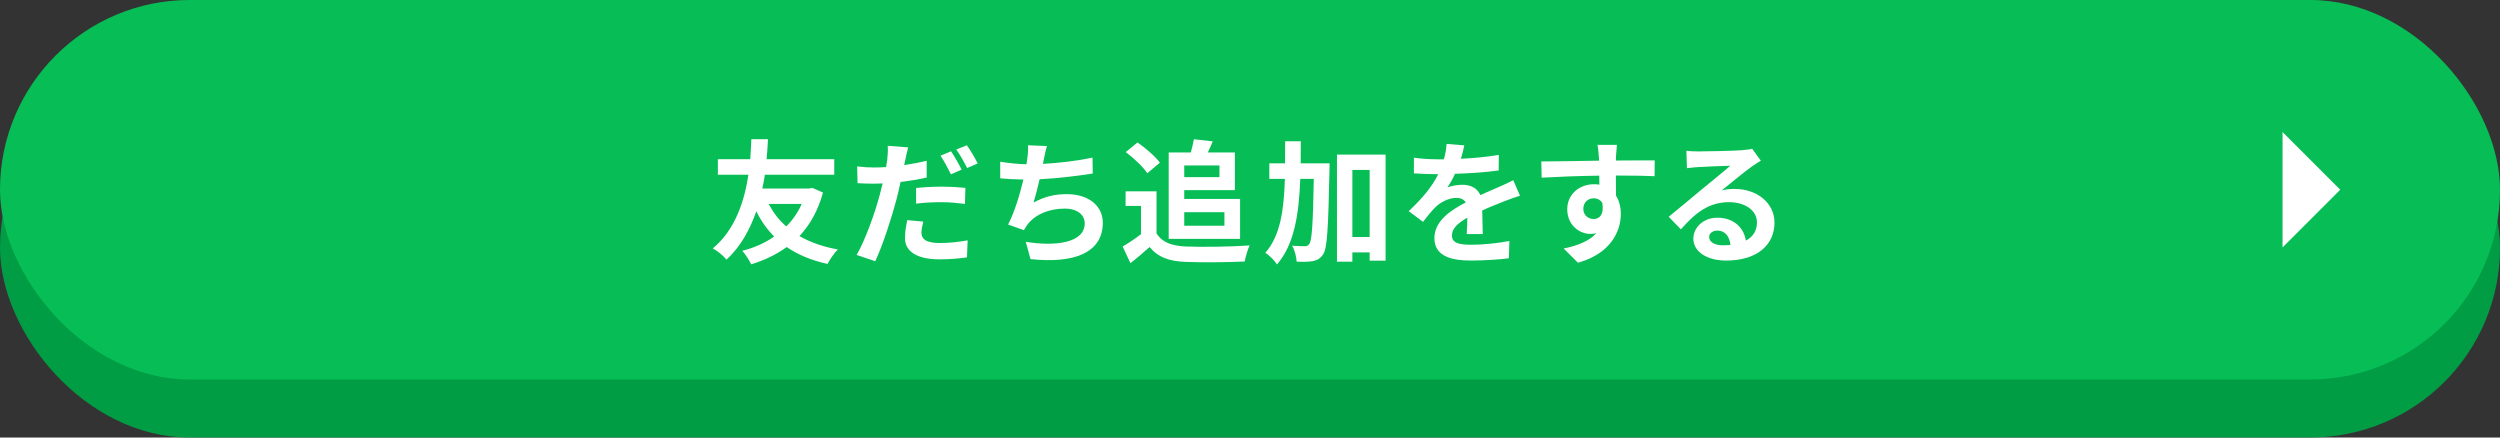
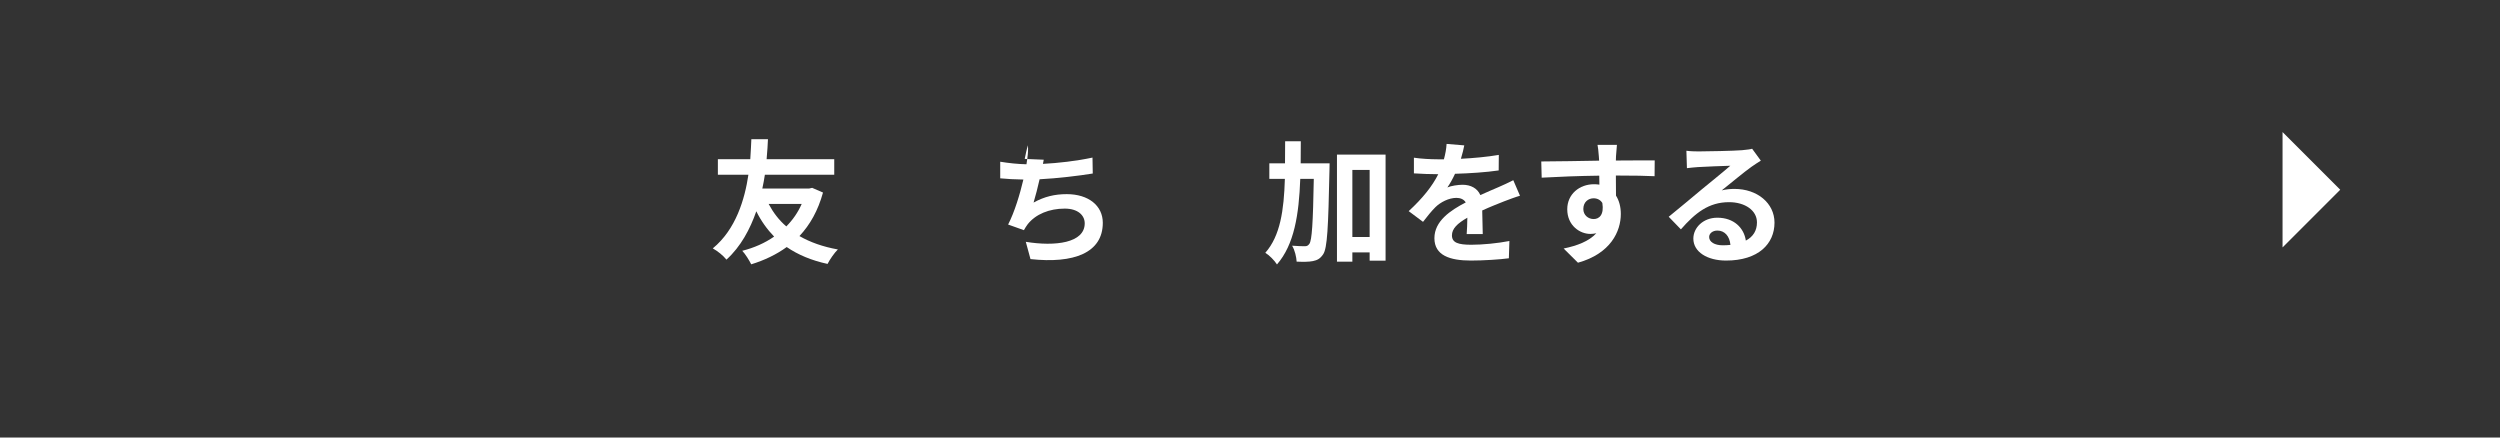
<svg xmlns="http://www.w3.org/2000/svg" viewBox="0 0 560 98">
  <rect x="0" y="0" width="560" height="98" fill="#333333" stroke="none" />
-   <rect fill="#009d44" height="85" rx="42.5" width="560" y="13" />
-   <rect fill="#06be55" height="85" rx="42.5" width="560" />
  <g fill="#fff">
    <path d="m184.352 43.128c-1.11 4.05-2.91 7.229-5.279 9.749 2.399 1.38 5.25 2.4 8.609 3-.78.75-1.83 2.28-2.31 3.24-3.6-.78-6.6-2.04-9.149-3.78-2.31 1.68-5.01 2.97-7.95 3.87-.45-.9-1.32-2.311-2.01-3.03 2.64-.66 5.069-1.739 7.14-3.18-1.56-1.62-2.91-3.479-3.99-5.67-1.38 3.96-3.45 7.89-6.689 10.83-.75-.931-1.89-1.86-3.06-2.521 5.189-4.26 7.169-11.039 7.979-16.499h-6.84v-3.479h7.26c.15-1.95.18-3.54.24-4.471h3.72c-.061 1.08-.12 2.641-.3 4.471h15.149v3.479h-15.54c-.149.99-.33 2.01-.57 3.09h10.5l.66-.15zm-12.18 2.55c1.02 1.92 2.31 3.63 3.959 5.039 1.41-1.409 2.61-3.119 3.45-5.039h-7.41z" />
-     <path d="m202.775 35.868c-.06.33-.15.72-.24 1.109 1.68-.24 3.39-.569 5.04-.96v3.75c-1.8.42-3.84.75-5.85.99-.271 1.29-.57 2.64-.9 3.869-1.11 4.2-3.09 10.32-4.77 13.89l-4.17-1.409c1.8-3.03 4.08-9.3 5.189-13.5.21-.81.42-1.68.63-2.52-.689.029-1.35.06-1.979.06-1.47 0-2.58-.06-3.63-.12l-.09-3.75c1.53.181 2.52.24 3.779.24.87 0 1.771-.03 2.7-.09.12-.66.21-1.229.27-1.71.12-1.11.18-2.34.09-3.06l4.589.359c-.24.84-.54 2.19-.66 2.851zm3.63 16.259c0 1.32.899 2.311 4.109 2.311 2.01 0 4.08-.211 6.24-.601l-.15 3.81c-1.71.24-3.72.45-6.12.45-5.04 0-7.77-1.739-7.77-4.77 0-1.41.27-2.85.51-4.02l3.6.33c-.24.869-.42 1.829-.42 2.489zm4.56-10.319c1.71 0 3.51.09 5.28.27l-.09 3.601c-1.5-.181-3.33-.391-5.16-.391-2.07 0-3.9.09-5.79.33v-3.51c1.68-.18 3.81-.3 5.76-.3zm4.44-3.81-2.4 1.05c-.6-1.23-1.53-3.03-2.34-4.17l2.37-.99c.75 1.11 1.83 3 2.37 4.11zm3.6-1.38-2.37 1.02c-.63-1.26-1.59-3-2.43-4.14l2.37-.96c.81 1.109 1.92 3.029 2.43 4.08z" />
-     <path d="m233.798 35.777c-.06.271-.12.601-.18.931 3.42-.181 7.47-.63 11.1-1.41l.06 3.569c-3.12.511-7.89 1.08-11.91 1.29-.42 1.83-.9 3.75-1.35 5.22 2.43-1.35 4.77-1.89 7.439-1.89 4.86 0 8.069 2.58 8.069 6.42 0 6.75-6.51 9.18-16.199 8.13l-1.05-3.87c6.57 1.08 13.199.271 13.199-4.14 0-1.8-1.53-3.3-4.47-3.3-3.45 0-6.51 1.229-8.31 3.51-.33.42-.54.81-.84 1.32l-3.54-1.261c1.44-2.789 2.64-6.779 3.42-10.079-1.89-.03-3.66-.12-5.189-.271v-3.72c1.8.3 4.05.54 5.879.57.06-.45.12-.87.18-1.23.18-1.289.21-2.039.15-3.029l4.26.18c-.33 1.05-.51 2.07-.72 3.06z" />
-     <path d="m259.062 52.277c1.229 2.01 3.479 2.819 6.6 2.939 3.51.15 10.26.061 14.249-.24-.39.841-.93 2.58-1.109 3.601-3.6.18-9.63.239-13.2.09-3.69-.15-6.15-.99-8.1-3.33-1.32 1.17-2.64 2.34-4.29 3.6l-1.74-3.72c1.29-.75 2.79-1.739 4.11-2.76v-6.33h-3.45v-3.27h6.93zm-2.071-13.469c-.93-1.439-3.06-3.42-4.83-4.739l2.64-2.16c1.8 1.26 3.989 3.119 5.01 4.529zm4.8-4.65h4.95c.27-.99.54-2.13.689-2.971l4.23.48c-.36.87-.75 1.74-1.11 2.49h6.06v8.43h-11.339v1.979h12.509v8.939h-15.989v-19.349zm3.48 2.909v2.61h7.89v-2.61zm0 10.47v3.03h9v-3.03z" />
+     <path d="m233.798 35.777c-.06.271-.12.601-.18.931 3.42-.181 7.47-.63 11.1-1.41l.06 3.569c-3.12.511-7.89 1.08-11.91 1.29-.42 1.83-.9 3.75-1.35 5.22 2.43-1.35 4.77-1.89 7.439-1.89 4.86 0 8.069 2.58 8.069 6.42 0 6.75-6.51 9.18-16.199 8.13l-1.05-3.87c6.57 1.08 13.199.271 13.199-4.14 0-1.8-1.53-3.3-4.47-3.3-3.45 0-6.51 1.229-8.31 3.51-.33.42-.54.81-.84 1.32l-3.54-1.261c1.44-2.789 2.64-6.779 3.42-10.079-1.89-.03-3.66-.12-5.189-.271v-3.72c1.8.3 4.05.54 5.879.57.06-.45.12-.87.18-1.23.18-1.289.21-2.039.15-3.029c-.33 1.05-.51 2.07-.72 3.06z" />
    <path d="m297.83 36.588s0 1.17-.03 1.62c-.27 12.779-.479 17.369-1.409 18.749-.69 1.02-1.32 1.32-2.311 1.53-.87.18-2.22.18-3.63.119-.06-.989-.39-2.55-1.02-3.569 1.2.09 2.28.12 2.85.12.45 0 .72-.12 1.021-.54.569-.811.81-4.53.989-14.55h-3.03c-.299 8.01-1.35 14.729-5.219 19.17-.541-.87-1.711-2.07-2.61-2.61 3.36-3.81 4.17-9.54 4.38-16.56h-3.48v-3.479h3.511c.03-1.59.03-3.24.03-4.95h3.51c0 1.681 0 3.33-.03 4.95h6.479zm12.539-1.95v23.759h-3.569v-1.859h-3.87v2.069h-3.449v-23.969h10.889zm-3.569 18.449v-15.029h-3.87v15.029z" />
    <path d="m327.245 35.567c2.851-.149 5.85-.42 8.489-.869l-.029 3.479c-2.85.42-6.54.66-9.779.75-.511 1.11-1.11 2.189-1.711 3.06.78-.359 2.4-.6 3.391-.6 1.83 0 3.33.78 3.989 2.31 1.561-.72 2.82-1.229 4.05-1.77 1.17-.51 2.221-.99 3.33-1.561l1.5 3.48c-.96.27-2.55.87-3.57 1.26-1.35.54-3.06 1.2-4.889 2.04.029 1.68.09 3.899.119 5.279h-3.6c.09-.899.12-2.34.15-3.659-2.25 1.29-3.45 2.46-3.45 3.96 0 1.649 1.41 2.1 4.35 2.1 2.55 0 5.88-.33 8.52-.84l-.12 3.869c-1.979.271-5.67.511-8.489.511-4.71 0-8.189-1.141-8.189-5.01 0-3.84 3.6-6.24 7.02-8.01-.45-.75-1.26-1.021-2.1-1.021-1.681 0-3.54.96-4.681 2.07-.899.899-1.77 1.979-2.789 3.3l-3.21-2.4c3.149-2.909 5.279-5.579 6.63-8.279h-.391c-1.229 0-3.42-.06-5.069-.18v-3.51c1.53.239 3.75.359 5.279.359h1.44c.33-1.199.54-2.369.6-3.449l3.96.33c-.149.75-.36 1.739-.75 2.999z" />
    <path d="m361.984 35.027c0 .24 0 .57-.029.931 3.029 0 7.14-.061 8.699-.03l-.029 3.54c-1.801-.09-4.59-.15-8.67-.15 0 1.53.029 3.18.029 4.5.721 1.14 1.08 2.55 1.08 4.11 0 3.899-2.279 8.879-9.6 10.919l-3.209-3.18c3.029-.63 5.67-1.62 7.319-3.42-.42.09-.87.15-1.351.15-2.31 0-5.159-1.86-5.159-5.521 0-3.39 2.729-5.609 6-5.609.42 0 .81.03 1.2.09 0-.66 0-1.35-.03-2.01-4.53.06-9.21.24-12.899.45l-.09-3.63c3.42 0 8.879-.12 12.959-.18-.03-.391-.03-.69-.061-.931-.09-1.229-.209-2.25-.299-2.609h4.35c-.061.479-.181 2.1-.211 2.579zm-5.009 14.04c1.261 0 2.37-.96 1.95-3.6-.42-.69-1.14-1.051-1.95-1.051-1.17 0-2.31.811-2.31 2.4 0 1.38 1.11 2.25 2.31 2.25z" />
    <path d="m380.478 33.918c1.59 0 8.01-.12 9.72-.271 1.229-.119 1.92-.21 2.279-.329l1.95 2.67c-.69.449-1.41.869-2.1 1.38-1.62 1.14-4.771 3.779-6.66 5.279.99-.24 1.89-.33 2.851-.33 5.1 0 8.969 3.18 8.969 7.56 0 4.74-3.6 8.49-10.859 8.49-4.17 0-7.319-1.92-7.319-4.92 0-2.43 2.189-4.68 5.37-4.68 3.719 0 5.969 2.279 6.389 5.13 1.65-.87 2.49-2.25 2.49-4.08 0-2.7-2.699-4.53-6.239-4.53-4.59 0-7.59 2.431-10.8 6.09l-2.73-2.819c2.131-1.71 5.76-4.771 7.53-6.24 1.68-1.38 4.8-3.899 6.27-5.189-1.53.03-5.67.21-7.26.3-.81.06-1.77.15-2.46.24l-.119-3.9c.84.12 1.89.15 2.729.15zm5.399 21.029c.63 0 1.2-.03 1.74-.09-.18-1.95-1.29-3.21-2.91-3.21-1.14 0-1.859.689-1.859 1.439 0 1.11 1.229 1.86 3.029 1.86z" />
    <path d="m511.291 55.419v-25.838l12.919 12.919z" fill-rule="evenodd" />
  </g>
</svg>